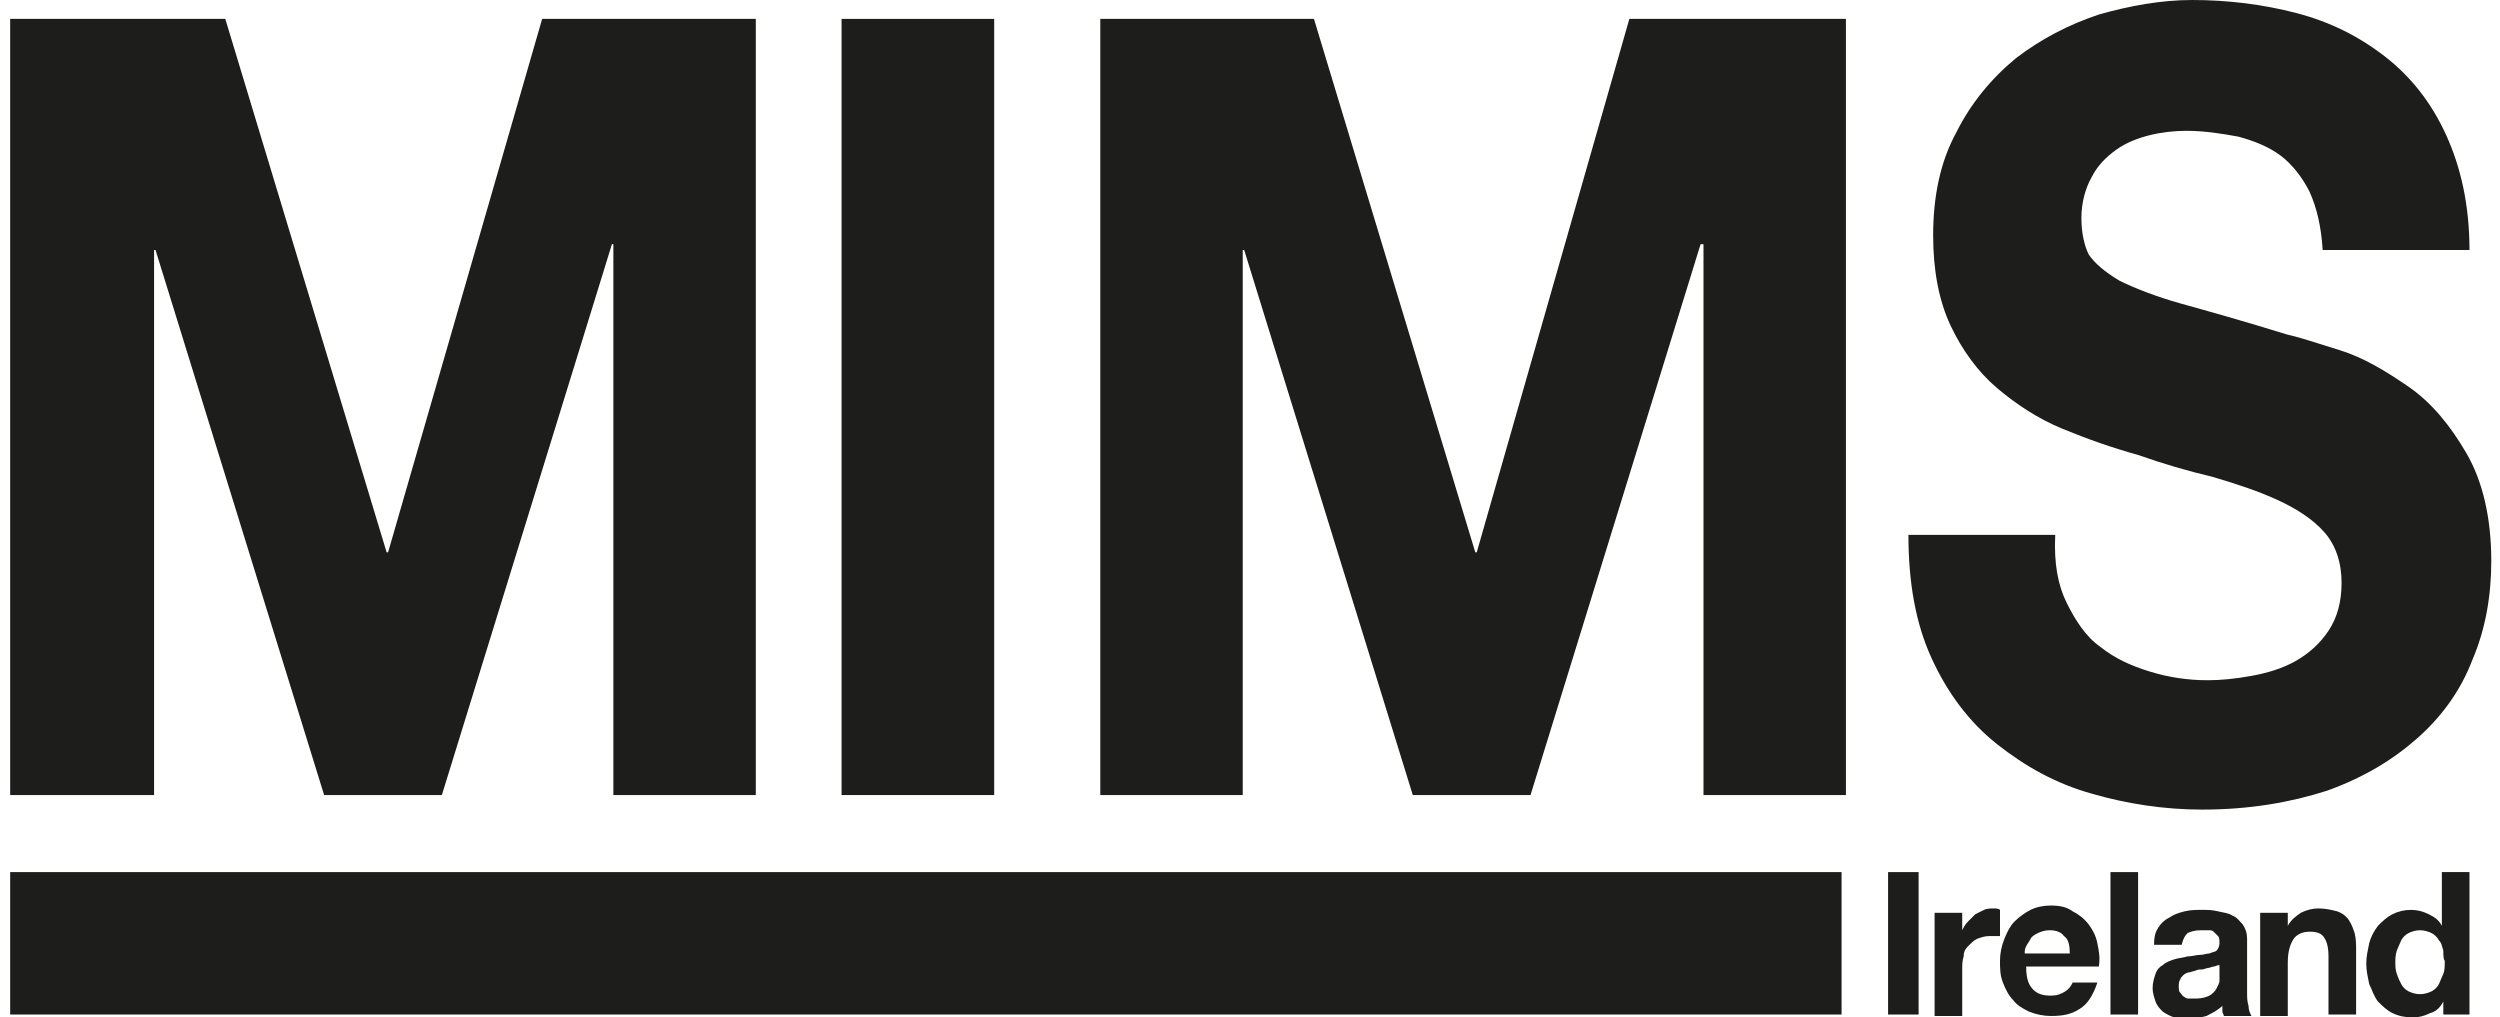
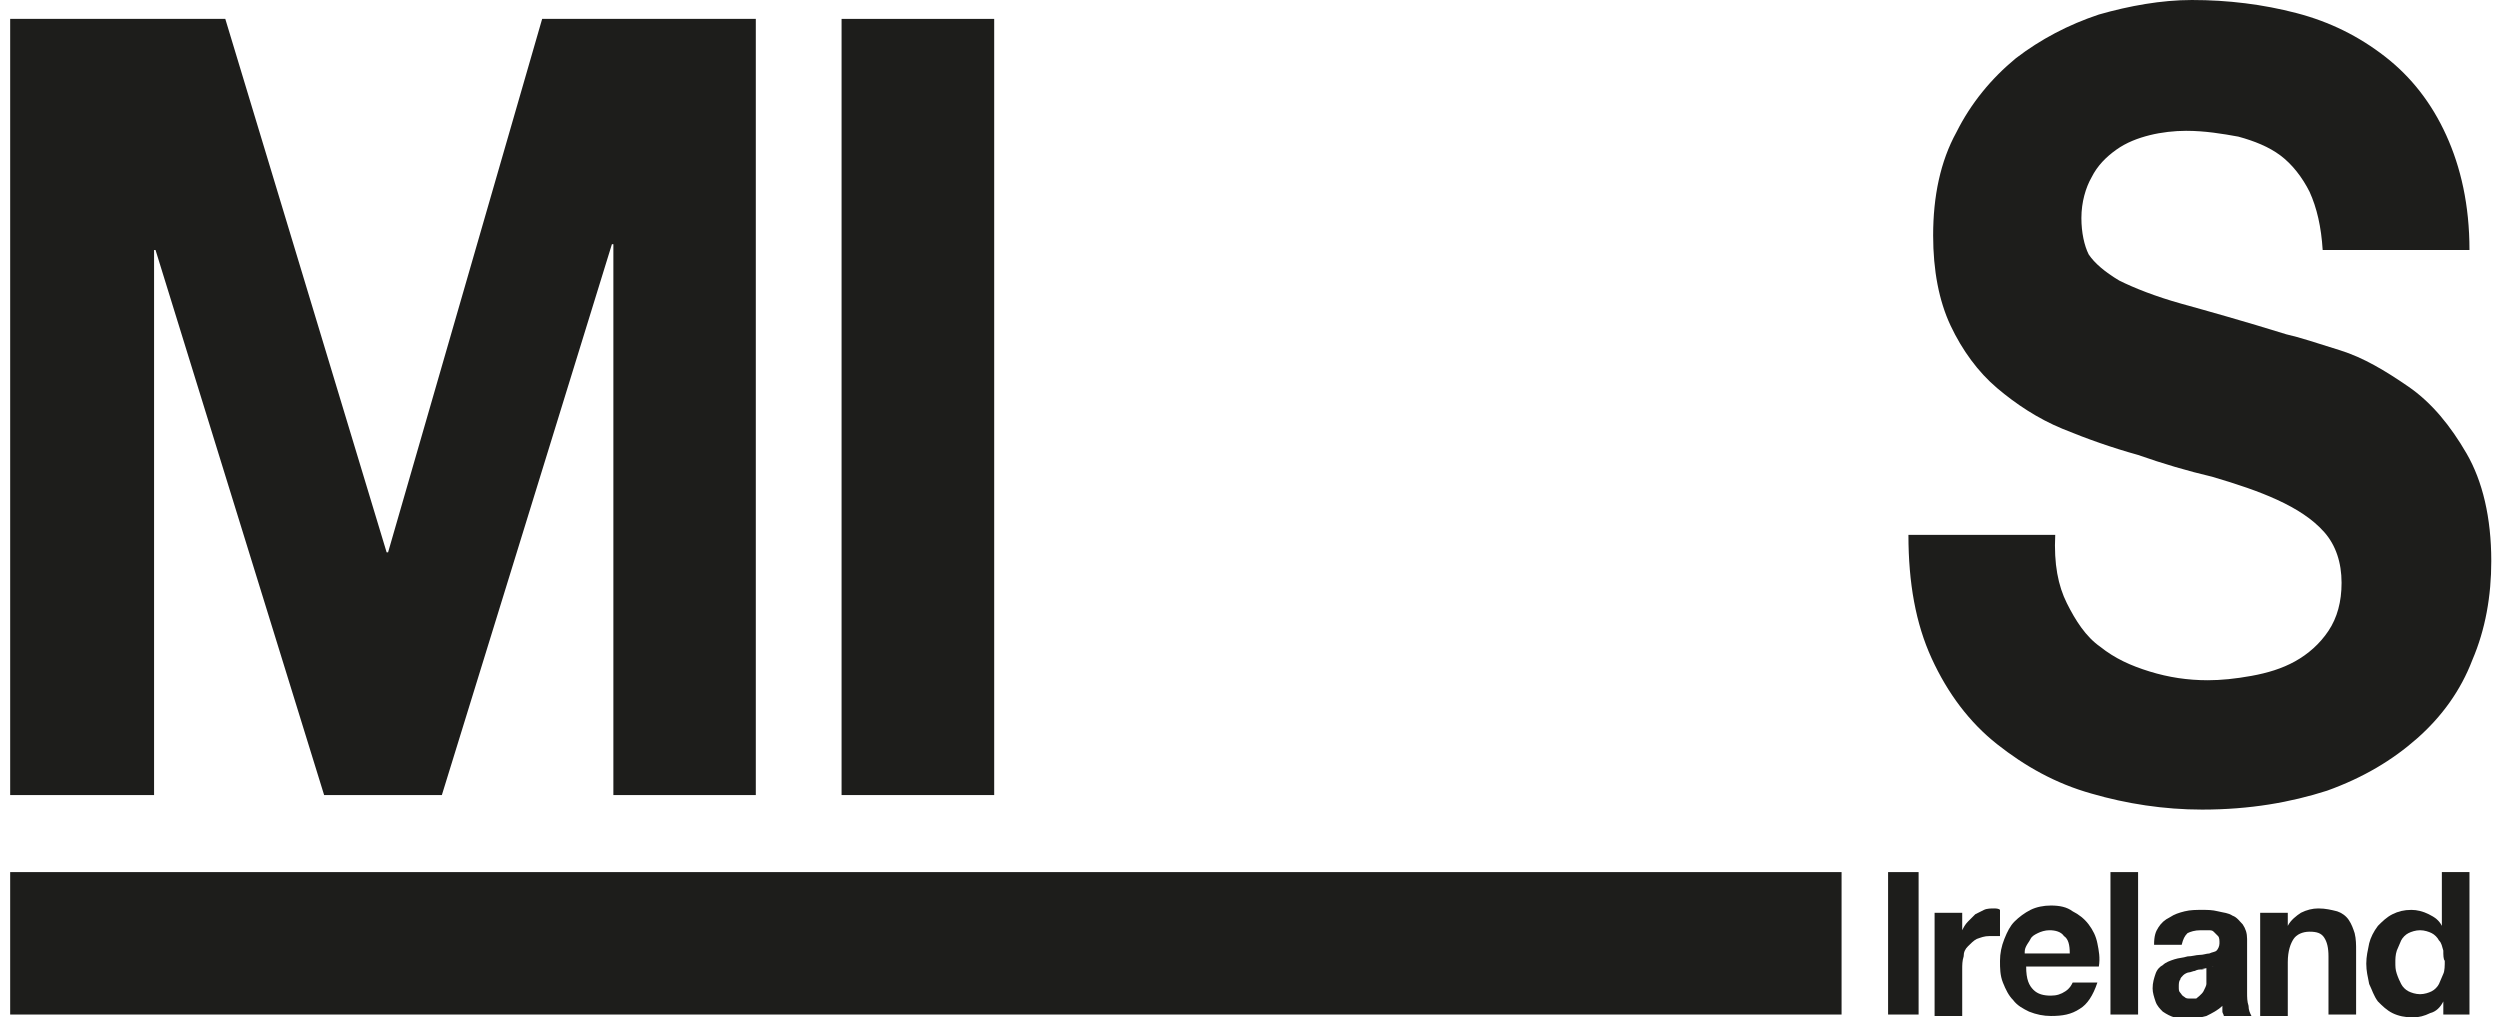
<svg xmlns="http://www.w3.org/2000/svg" enable-background="new 0 0 172 70" version="1.1" viewBox="0 0 172 70" xml:space="preserve">
  <title>MIMS Ireland logo</title>
  <desc>Irish medical journal</desc>
  <style type="text/css">
	.st0{fill:#1D1D1B;}
</style>
  <path class="st0" d="M15.5,1.3L26.6,38h0.1L37.3,1.3H52v53.4h-9.8V16.8h-0.1L30.4,54.7h-8.1L10.7,17.2h-0.1v37.5H0.7V1.3H15.5z" />
  <path class="st0" d="M68.4,1.3v53.4H57.9V1.3H68.4z" />
-   <path class="st0" d="M90.4,1.3L101.5,38h0.1l10.5-36.7H127v53.4h-9.8V16.8H117l-11.7,37.9h-8.1L85.6,17.2h-0.1v37.5h-9.8V1.3H90.4    z" />
  <path class="st0" d="m142.2 41.5c0.6 1.2 1.3 2.3 2.3 3 1 0.8 2.1 1.3 3.4 1.7s2.6 0.6 4 0.6c0.9 0 1.9-0.1 3-0.3s2.1-0.5 3-1 1.7-1.2 2.3-2.1 0.9-2 0.9-3.3c0-1.4-0.4-2.6-1.2-3.5s-1.9-1.6-3.2-2.2-2.8-1.1-4.5-1.6c-1.7-0.4-3.4-0.9-5.1-1.5-1.8-0.5-3.5-1.1-5.2-1.8s-3.2-1.7-4.5-2.8-2.4-2.6-3.2-4.3-1.2-3.8-1.2-6.2c0-2.7 0.5-5.1 1.6-7.1 1-2 2.4-3.7 4.1-5.1 1.7-1.3 3.6-2.3 5.7-3 2.1-0.6 4.3-1 6.4-1 2.5 0 4.9 0.3 7.2 0.9s4.3 1.6 6.1 3 3.2 3.2 4.2 5.4 1.6 4.8 1.6 7.9h-10.1c-0.1-1.6-0.4-2.9-0.9-4-0.5-1-1.2-1.9-2-2.5s-1.8-1-2.9-1.3c-1.1-0.2-2.3-0.4-3.6-0.4-0.8 0-1.7 0.1-2.5 0.3s-1.6 0.5-2.3 1-1.3 1.1-1.7 1.9c-0.4 0.7-0.7 1.7-0.7 2.8 0 1 0.2 1.9 0.5 2.5 0.4 0.6 1.1 1.2 2.1 1.8 1 0.5 2.5 1.1 4.3 1.6s4.3 1.2 7.2 2.1c0.9 0.2 2.1 0.6 3.7 1.1s3.1 1.4 4.7 2.5 2.9 2.7 4 4.6 1.7 4.4 1.7 7.4c0 2.4-0.4 4.7-1.3 6.8-0.8 2.1-2.1 3.9-3.8 5.4s-3.7 2.7-6.2 3.6c-2.5 0.8-5.3 1.3-8.6 1.3-2.6 0-5.2-0.4-7.6-1.1-2.5-0.7-4.6-1.9-6.5-3.4s-3.4-3.5-4.5-5.9-1.6-5.2-1.6-8.5h10.1c-0.1 2 0.2 3.5 0.8 4.7z" />
  <rect class="st0" x=".7" y="60" width="126" height="9.8" />
  <path class="st0" d="M132,60v9.8h-2.1V60H132z" />
  <path class="st0" d="m135 62.7v1.3c0.1-0.2 0.2-0.4 0.4-0.6l0.5-0.5 0.6-0.3c0.2-0.1 0.5-0.1 0.7-0.1 0.1 0 0.3 0 0.4 0.1v1.8h-0.3-0.4c-0.4 0-0.6 0.1-0.9 0.2-0.2 0.1-0.4 0.3-0.6 0.5s-0.3 0.4-0.3 0.7c-0.1 0.3-0.1 0.6-0.1 0.9v3.2h-1.9v-7.1h1.9z" />
  <path class="st0" d="m139.9 68.1c0.3 0.3 0.7 0.4 1.2 0.4 0.4 0 0.7-0.1 1-0.3s0.4-0.4 0.5-0.6h1.7c-0.3 0.9-0.7 1.5-1.2 1.8-0.6 0.4-1.2 0.5-2 0.5-0.5 0-1-0.1-1.5-0.3-0.4-0.2-0.8-0.4-1.1-0.8-0.3-0.3-0.5-0.7-0.7-1.2s-0.2-1-0.2-1.5 0.1-1 0.3-1.5 0.4-0.9 0.7-1.2 0.7-0.6 1.1-0.8 0.9-0.3 1.4-0.3c0.6 0 1.1 0.1 1.5 0.4 0.4 0.2 0.8 0.5 1.1 0.9s0.5 0.8 0.6 1.3 0.2 1 0.1 1.6h-5c0 0.9 0.2 1.3 0.5 1.6zm2.1-3.7c-0.2-0.3-0.6-0.4-1-0.4-0.3 0-0.6 0.1-0.8 0.2s-0.4 0.2-0.5 0.4-0.2 0.3-0.3 0.5-0.1 0.3-0.1 0.5h3.1c0-0.6-0.1-1-0.4-1.2z" />
  <path class="st0" d="m147.1 60v9.8h-1.9v-9.8h1.9z" />
-   <path class="st0" d="m148.5 63.8c0.2-0.3 0.4-0.5 0.8-0.7 0.3-0.2 0.6-0.3 1-0.4s0.8-0.1 1.2-0.1 0.7 0 1.1 0.1 0.7 0.1 1 0.3c0.3 0.1 0.5 0.4 0.7 0.6 0.2 0.3 0.3 0.6 0.3 1v3.7c0 0.3 0 0.6 0.1 0.9 0 0.3 0.1 0.5 0.2 0.7h-1.9c0-0.1-0.1-0.2-0.1-0.3v-0.4c-0.3 0.3-0.7 0.5-1.1 0.7-0.4 0.1-0.8 0.2-1.3 0.2-0.3 0-0.6 0-0.9-0.1s-0.5-0.2-0.8-0.4c-0.2-0.2-0.4-0.4-0.5-0.7s-0.2-0.6-0.2-0.9c0-0.4 0.1-0.7 0.2-1s0.3-0.5 0.5-0.6c0.2-0.2 0.5-0.3 0.8-0.4s0.6-0.1 0.9-0.2c0.3 0 0.6-0.1 0.8-0.1 0.3 0 0.5-0.1 0.7-0.1 0.2-0.1 0.4-0.1 0.5-0.2s0.2-0.3 0.2-0.5 0-0.4-0.1-0.5l-0.3-0.3c-0.1-0.1-0.2-0.1-0.4-0.1h-0.5c-0.4 0-0.7 0.1-0.9 0.2-0.2 0.2-0.3 0.4-0.4 0.8h-1.9c0-0.6 0.1-0.9 0.3-1.2zm3.8 2.7c-0.1 0-0.3 0.1-0.4 0.1s-0.3 0.1-0.4 0.1c-0.2 0-0.3 0-0.5 0.1-0.1 0-0.3 0.1-0.4 0.1s-0.3 0.1-0.4 0.2-0.2 0.2-0.2 0.3c-0.1 0.1-0.1 0.3-0.1 0.5s0 0.3 0.1 0.4 0.1 0.2 0.3 0.3c0.1 0.1 0.2 0.1 0.4 0.1h0.4c0.4 0 0.7-0.1 0.9-0.2s0.4-0.3 0.5-0.5 0.2-0.4 0.2-0.5v-0.4-0.7c-0.2 0-0.3 0.1-0.4 0.1z" />
+   <path class="st0" d="m148.5 63.8c0.2-0.3 0.4-0.5 0.8-0.7 0.3-0.2 0.6-0.3 1-0.4s0.8-0.1 1.2-0.1 0.7 0 1.1 0.1 0.7 0.1 1 0.3c0.3 0.1 0.5 0.4 0.7 0.6 0.2 0.3 0.3 0.6 0.3 1v3.7c0 0.3 0 0.6 0.1 0.9 0 0.3 0.1 0.5 0.2 0.7h-1.9c0-0.1-0.1-0.2-0.1-0.3v-0.4c-0.3 0.3-0.7 0.5-1.1 0.7-0.4 0.1-0.8 0.2-1.3 0.2-0.3 0-0.6 0-0.9-0.1s-0.5-0.2-0.8-0.4c-0.2-0.2-0.4-0.4-0.5-0.7s-0.2-0.6-0.2-0.9c0-0.4 0.1-0.7 0.2-1s0.3-0.5 0.5-0.6c0.2-0.2 0.5-0.3 0.8-0.4s0.6-0.1 0.9-0.2c0.3 0 0.6-0.1 0.8-0.1 0.3 0 0.5-0.1 0.7-0.1 0.2-0.1 0.4-0.1 0.5-0.2s0.2-0.3 0.2-0.5 0-0.4-0.1-0.5l-0.3-0.3c-0.1-0.1-0.2-0.1-0.4-0.1h-0.5c-0.4 0-0.7 0.1-0.9 0.2-0.2 0.2-0.3 0.4-0.4 0.8h-1.9c0-0.6 0.1-0.9 0.3-1.2zm3.8 2.7c-0.1 0-0.3 0.1-0.4 0.1s-0.3 0.1-0.4 0.1c-0.2 0-0.3 0-0.5 0.1-0.1 0-0.3 0.1-0.4 0.1s-0.3 0.1-0.4 0.2-0.2 0.2-0.2 0.3c-0.1 0.1-0.1 0.3-0.1 0.5s0 0.3 0.1 0.4 0.1 0.2 0.3 0.3c0.1 0.1 0.2 0.1 0.4 0.1h0.4s0.4-0.3 0.5-0.5 0.2-0.4 0.2-0.5v-0.4-0.7c-0.2 0-0.3 0.1-0.4 0.1z" />
  <path class="st0" d="m157.4 62.7v1c0.2-0.4 0.6-0.7 0.9-0.9 0.4-0.2 0.8-0.3 1.2-0.3 0.5 0 0.9 0.1 1.3 0.2 0.3 0.1 0.6 0.3 0.8 0.6s0.3 0.6 0.4 0.9c0.1 0.4 0.1 0.8 0.1 1.2v4.4h-1.9v-4c0-0.6-0.1-1-0.3-1.3s-0.5-0.4-1-0.4-0.9 0.2-1.1 0.5-0.4 0.8-0.4 1.6v3.7h-1.9v-7.1h1.9z" />
  <path class="st0" d="m168.1 68.9c-0.2 0.4-0.5 0.7-0.9 0.8-0.4 0.2-0.8 0.3-1.2 0.3-0.5 0-1-0.1-1.4-0.3s-0.7-0.5-1-0.8c-0.3-0.4-0.4-0.8-0.6-1.2-0.1-0.5-0.2-0.9-0.2-1.4s0.1-0.9 0.2-1.4c0.1-0.4 0.3-0.8 0.6-1.2 0.3-0.3 0.6-0.6 1-0.8s0.8-0.3 1.3-0.3c0.4 0 0.8 0.1 1.2 0.3s0.7 0.4 0.9 0.8v-3.7h1.9v9.8h-1.8v-0.9zm0-3.5c-0.1-0.3-0.1-0.5-0.3-0.7-0.1-0.2-0.3-0.4-0.5-0.5s-0.5-0.2-0.8-0.2-0.6 0.1-0.8 0.2-0.4 0.3-0.5 0.5-0.2 0.5-0.3 0.7c-0.1 0.3-0.1 0.6-0.1 0.8 0 0.3 0 0.5 0.1 0.8s0.2 0.5 0.3 0.7 0.3 0.4 0.5 0.5 0.5 0.2 0.8 0.2 0.6-0.1 0.8-0.2 0.4-0.3 0.5-0.5 0.2-0.5 0.3-0.7 0.1-0.6 0.1-0.9c-0.1-0.1-0.1-0.4-0.1-0.7z" />
</svg>